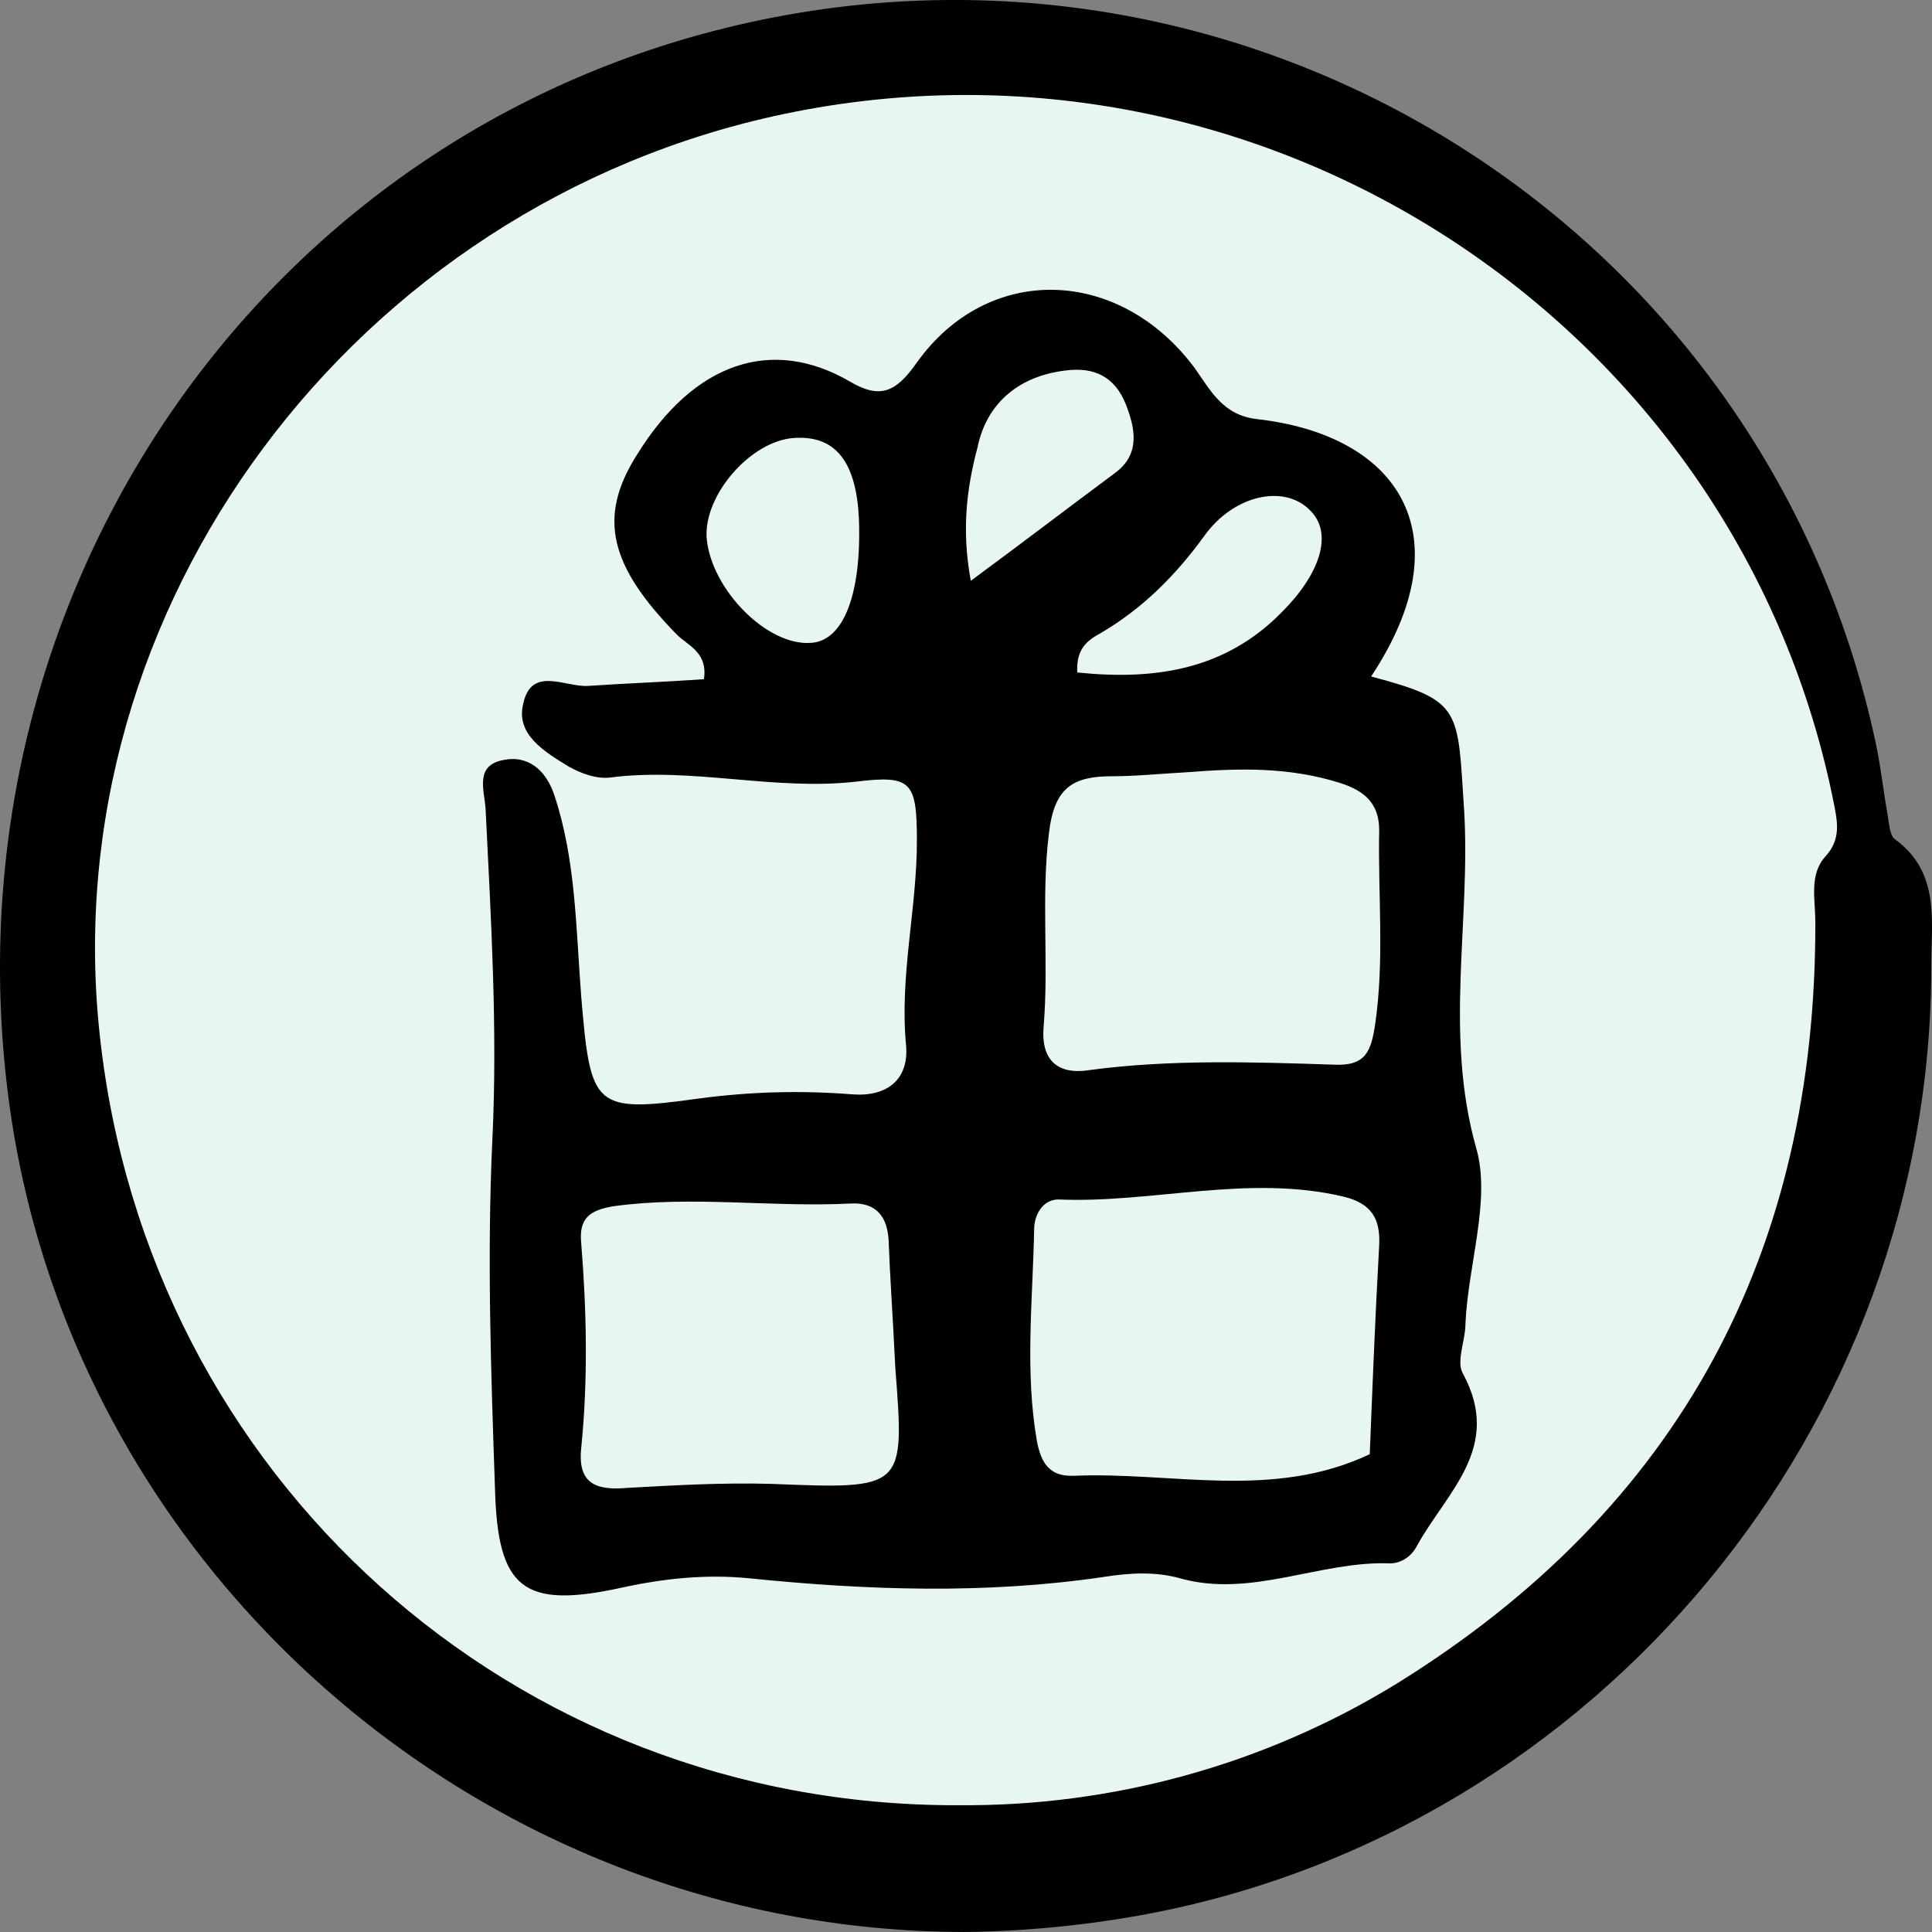
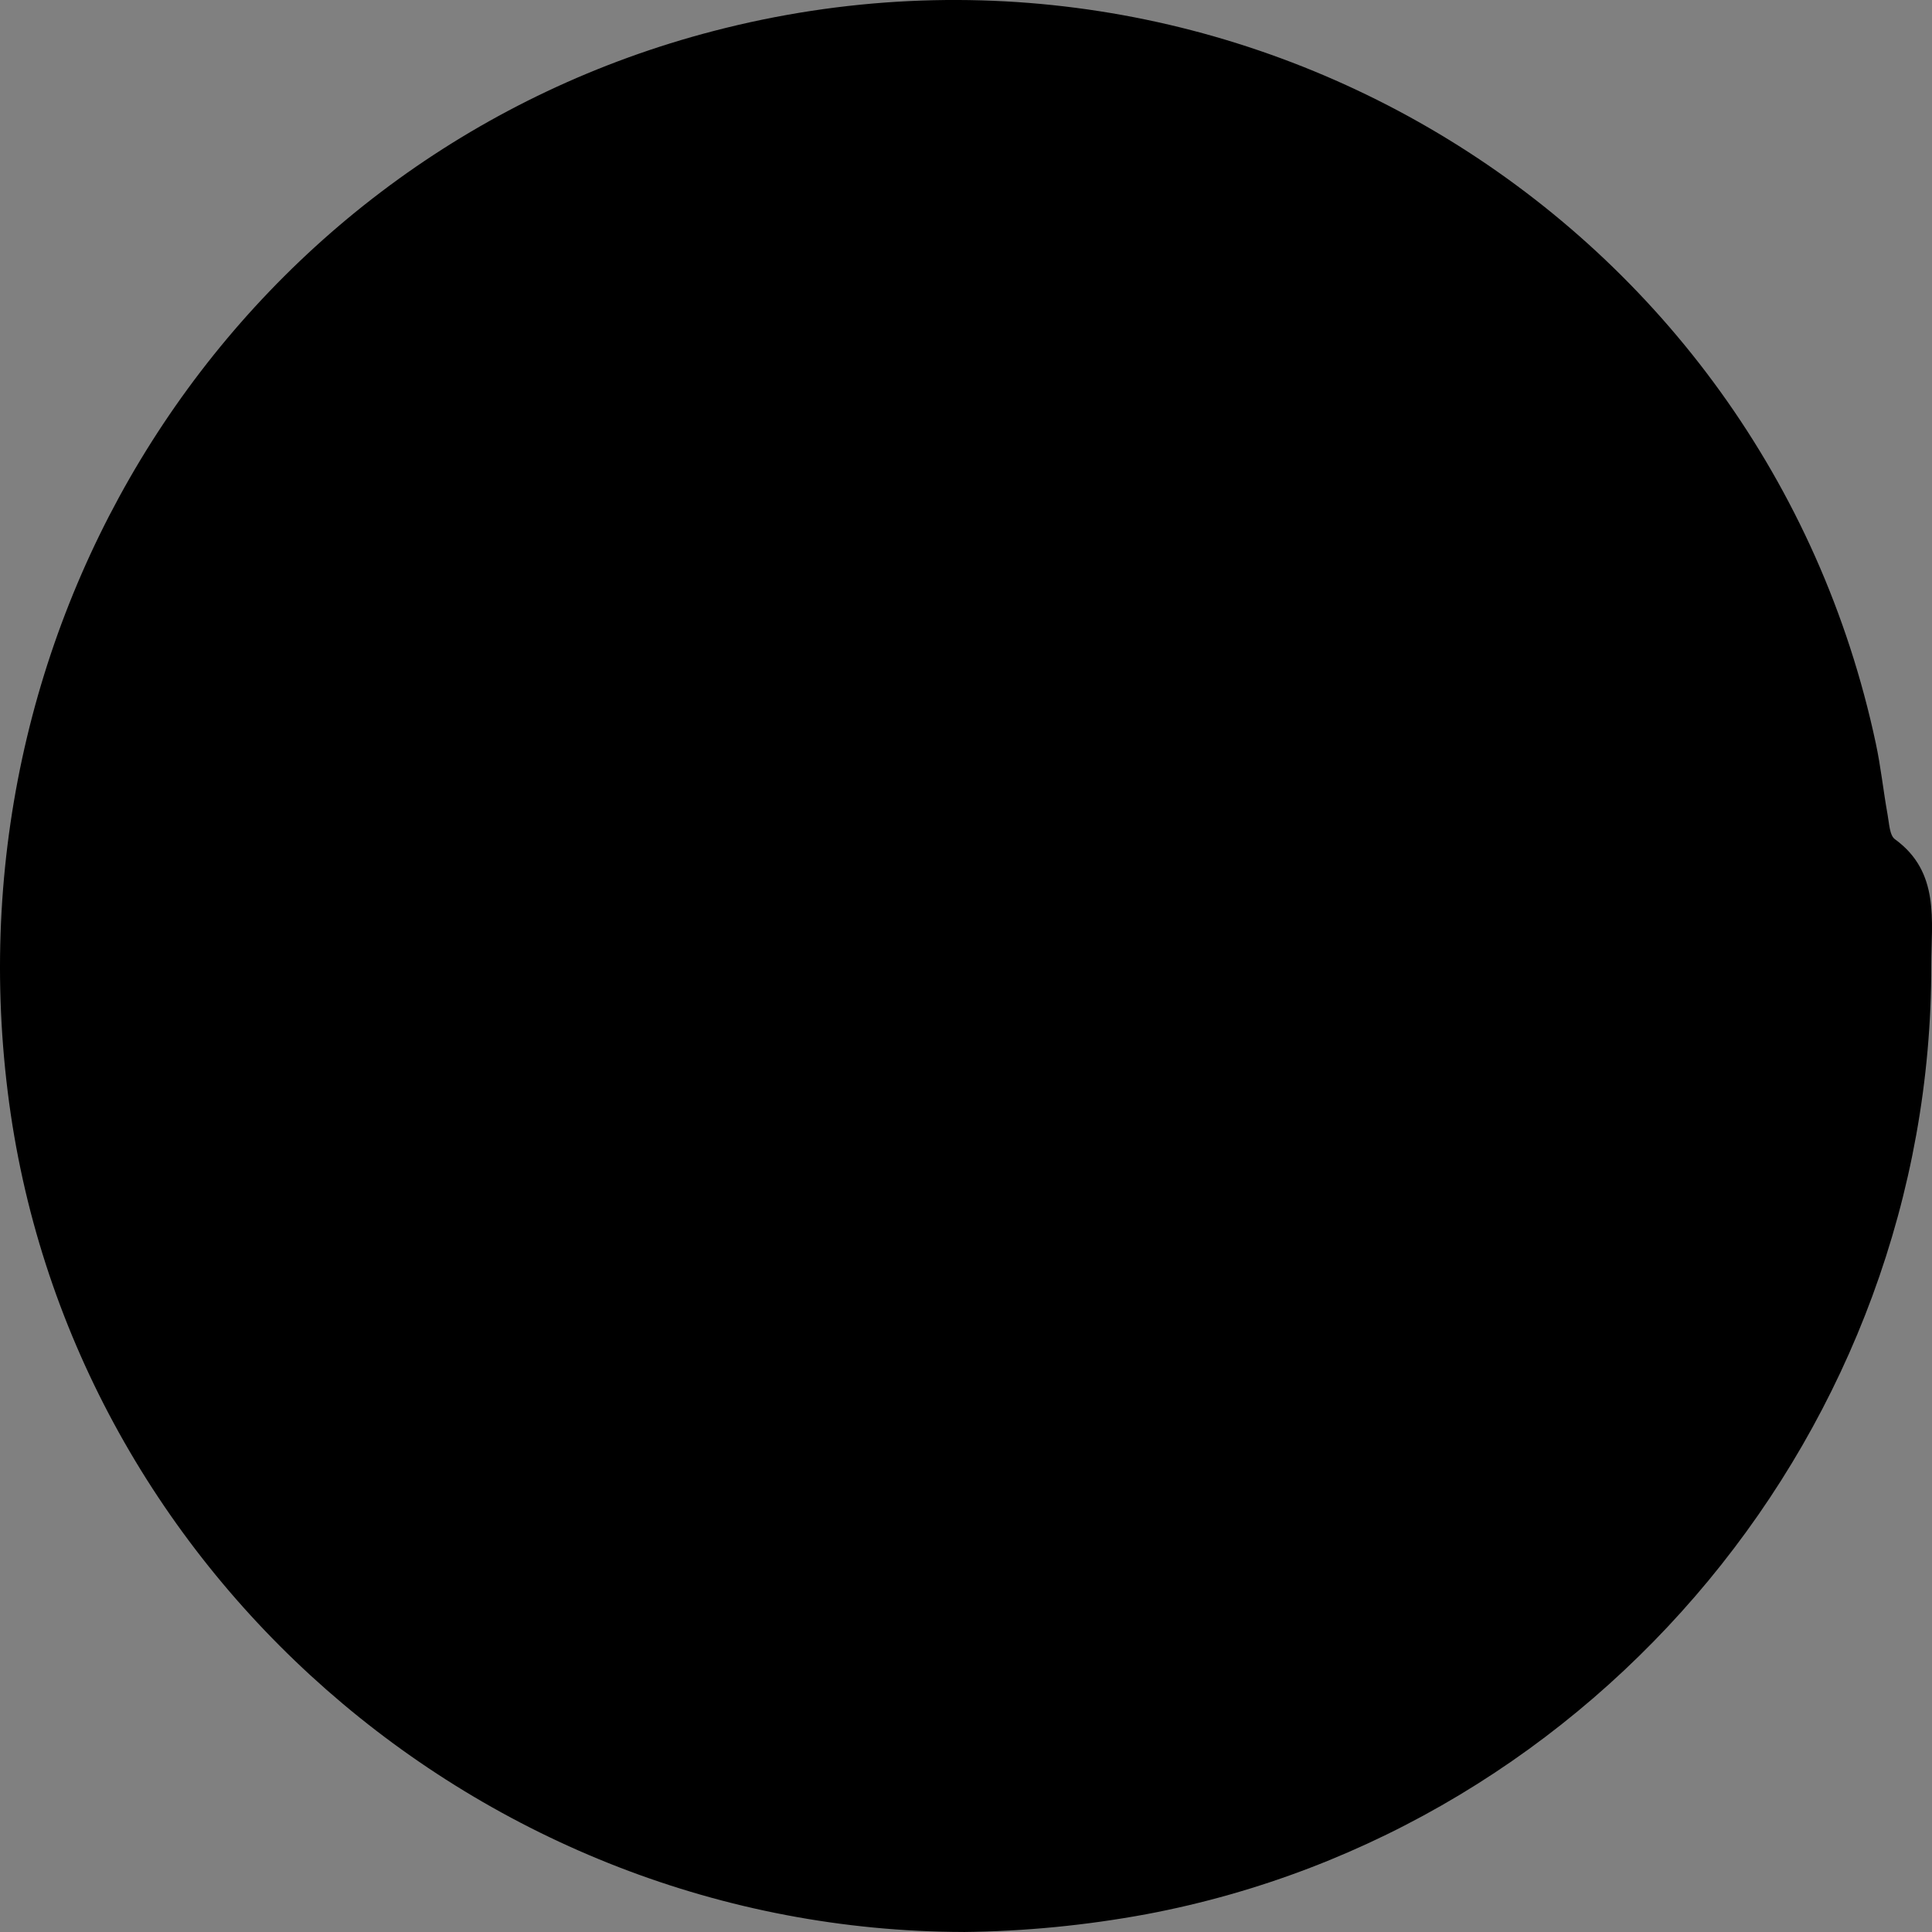
<svg xmlns="http://www.w3.org/2000/svg" fill="none" viewBox="0 0 60 60" height="60" width="60">
  <rect x="0" y="0" width="60" height="60" fill="#808080" stroke="none" />
  <g clip-path="url(#clip0_1646_333)">
    <path fill="black" d="M29.92 59.999C14.925 59.968 2.064 48.67 0.24 33.911C-1.639 18.755 7.694 4.722 22.164 0.962C38.378 -3.255 54.781 6.799 58.255 23.087C58.411 23.813 58.487 24.554 58.619 25.289C58.671 25.562 58.679 25.952 58.857 26.069C60.254 27.089 59.978 28.603 59.978 29.974C59.997 44.286 49.625 56.806 35.609 59.446C33.731 59.794 31.829 59.98 29.919 60L29.92 59.999Z" />
-     <path fill="#E8F6F2" d="M29.717 56.063C15.947 56.087 4.574 45.881 3.097 32.135C1.657 18.888 10.983 6.342 24.351 3.539C39.322 0.4 54.07 10.134 56.976 25.071C57.084 25.623 57.135 26.116 56.686 26.603C56.183 27.162 56.374 27.924 56.377 28.614C56.407 38.862 52.176 46.841 43.361 52.296C39.265 54.807 34.535 56.112 29.718 56.062L29.717 56.063Z" />
    <path fill="black" d="M42.581 21.009C45.428 21.763 45.26 22.014 45.469 25.153C45.679 28.628 44.842 32.102 45.846 35.66C46.307 37.251 45.595 39.26 45.511 41.101C45.511 41.646 45.218 42.273 45.428 42.65C46.683 44.952 44.925 46.334 44.004 48.008C43.837 48.343 43.502 48.552 43.167 48.552C40.991 48.468 38.856 49.641 36.637 49.013C35.884 48.803 35.089 48.845 34.293 48.971C30.61 49.515 26.926 49.389 23.243 49.013C21.945 48.887 20.647 49.013 19.308 49.306C16.252 49.975 15.457 49.347 15.373 46.25C15.248 42.65 15.122 39.008 15.29 35.409C15.457 31.976 15.248 28.544 15.08 25.111C15.038 24.526 14.745 23.772 15.624 23.605C16.42 23.437 16.964 23.939 17.215 24.693C17.885 26.702 17.885 28.837 18.052 30.972C18.345 34.404 18.429 34.572 21.736 34.111C23.326 33.902 24.875 33.86 26.466 33.986C27.554 34.069 28.224 33.525 28.14 32.479C27.931 30.302 28.475 28.251 28.475 26.116C28.475 24.274 28.308 24.065 26.591 24.274C24.038 24.567 21.485 23.814 18.931 24.149C18.513 24.191 18.052 24.023 17.675 23.814C16.922 23.354 16.001 22.809 16.252 21.847C16.503 20.674 17.55 21.344 18.262 21.302C19.475 21.219 20.689 21.177 21.861 21.093C21.987 20.256 21.359 20.047 21.024 19.712C18.931 17.577 18.555 16.07 19.768 14.145C21.568 11.215 23.996 10.461 26.382 11.842C27.303 12.387 27.805 12.219 28.475 11.256C30.693 8.159 34.754 8.284 37.098 11.424C37.6 12.135 37.977 12.889 39.023 13.014C43.502 13.517 45.469 16.656 42.581 21.009ZM42.539 45.162C42.623 43.069 42.707 40.892 42.832 38.674C42.874 37.837 42.581 37.376 41.744 37.167C38.772 36.455 35.8 37.376 32.87 37.251C32.368 37.251 32.117 37.753 32.117 38.171C32.075 40.348 31.824 42.566 32.2 44.743C32.326 45.413 32.577 45.873 33.372 45.831C36.428 45.706 39.526 46.585 42.539 45.162ZM36.888 23.981C36.093 24.023 35.298 24.107 34.544 24.107C33.331 24.107 32.745 24.442 32.577 25.865C32.326 27.874 32.577 29.883 32.41 31.893C32.326 32.855 32.786 33.4 33.833 33.232C36.344 32.897 38.898 32.981 41.451 33.065C42.414 33.106 42.581 32.646 42.707 31.809C43 29.8 42.791 27.791 42.832 25.781C42.832 24.986 42.414 24.567 41.618 24.316C40.028 23.814 38.479 23.856 36.888 23.981ZM27.805 42.483C27.721 40.767 27.638 39.636 27.596 38.506C27.554 37.795 27.219 37.334 26.424 37.376C23.954 37.502 21.485 37.125 19.057 37.46C18.303 37.585 17.968 37.837 18.052 38.632C18.22 40.725 18.262 42.859 18.052 44.952C17.927 46.083 18.513 46.292 19.475 46.208C20.982 46.124 22.447 46.041 23.954 46.083C28.098 46.25 28.098 46.25 27.805 42.483ZM26.675 16.112C26.591 14.354 25.963 13.517 24.666 13.601C23.326 13.684 21.861 15.358 21.945 16.698C22.071 18.289 23.829 20.088 25.21 19.963C26.215 19.879 26.759 18.414 26.675 16.112ZM33.456 20.884C35.884 21.135 38.06 20.8 39.819 19C40.991 17.828 41.409 16.572 40.697 15.861C39.902 15.024 38.312 15.358 37.391 16.656C36.512 17.87 35.465 18.916 34.168 19.67C33.791 19.879 33.414 20.13 33.456 20.884ZM30.149 18.038C31.74 16.865 33.163 15.777 34.628 14.689C35.423 14.103 35.256 13.307 34.963 12.554C34.628 11.717 34 11.382 33.079 11.508C31.698 11.675 30.651 12.47 30.358 13.893C30.024 15.149 29.856 16.447 30.149 18.038Z" />
  </g>
  <defs>
    <clipPath id="clip0_1646_333">
      <rect fill="white" height="60" width="60" />
    </clipPath>
  </defs>
</svg>